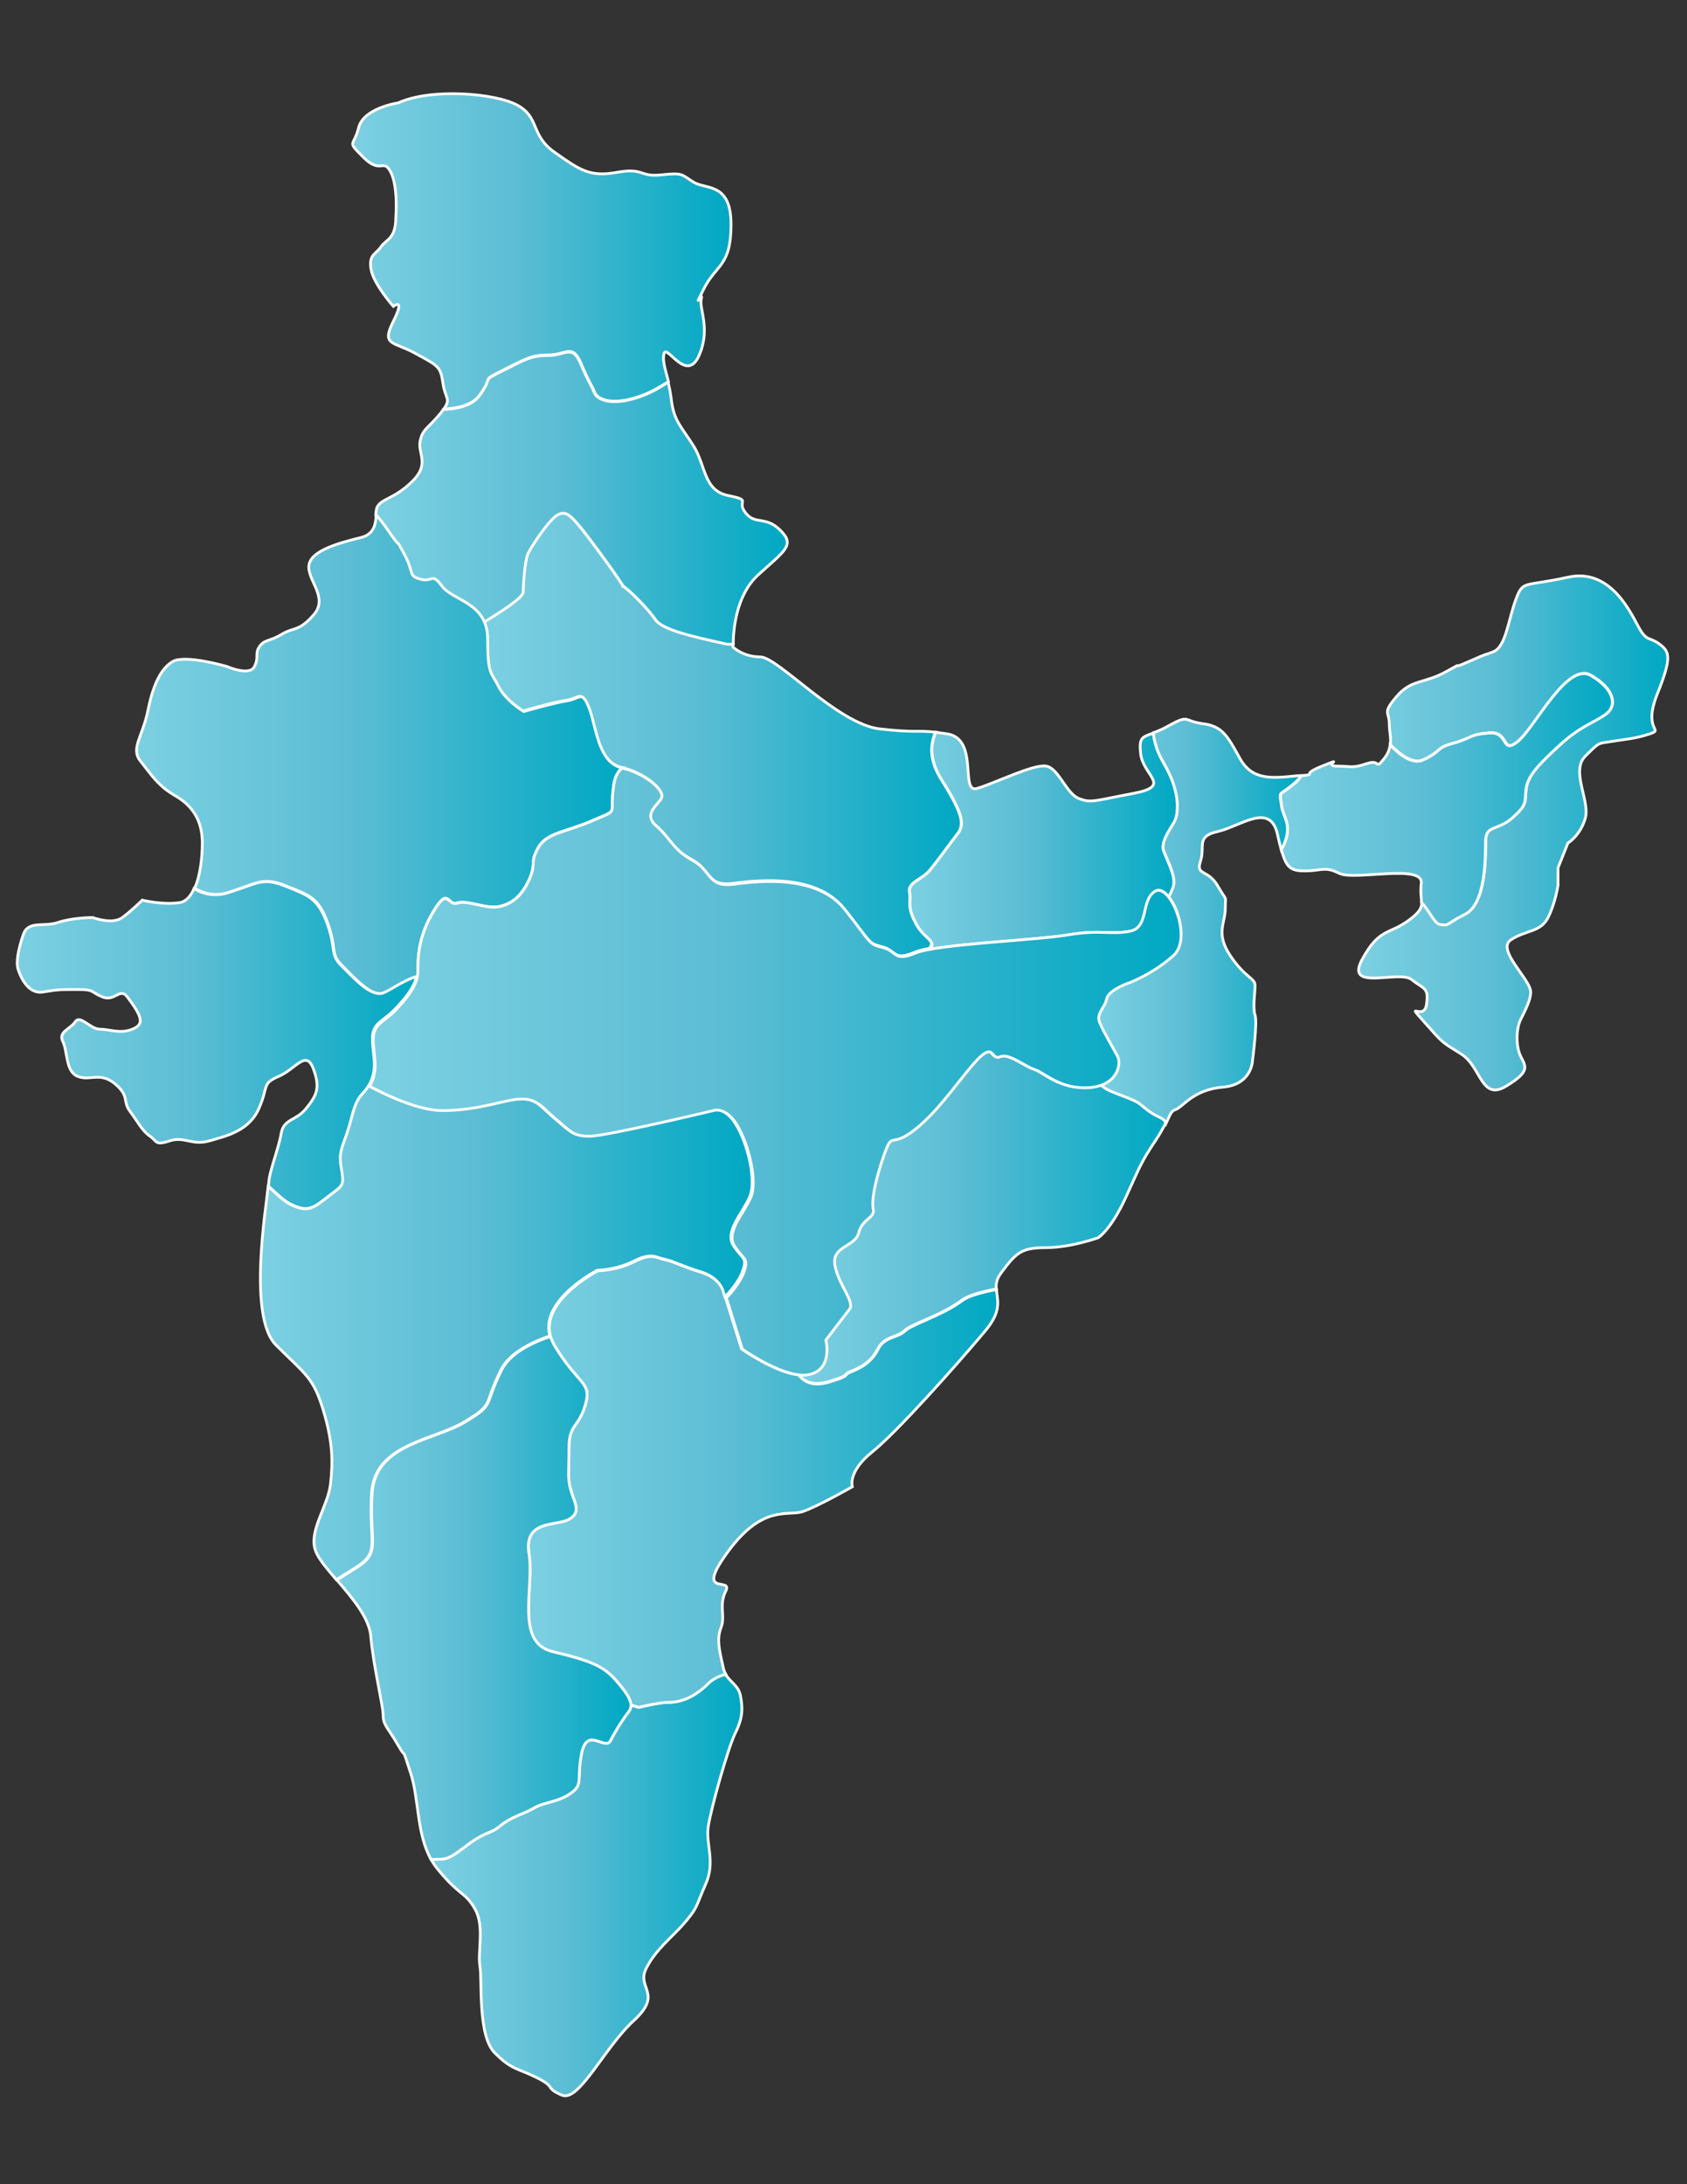
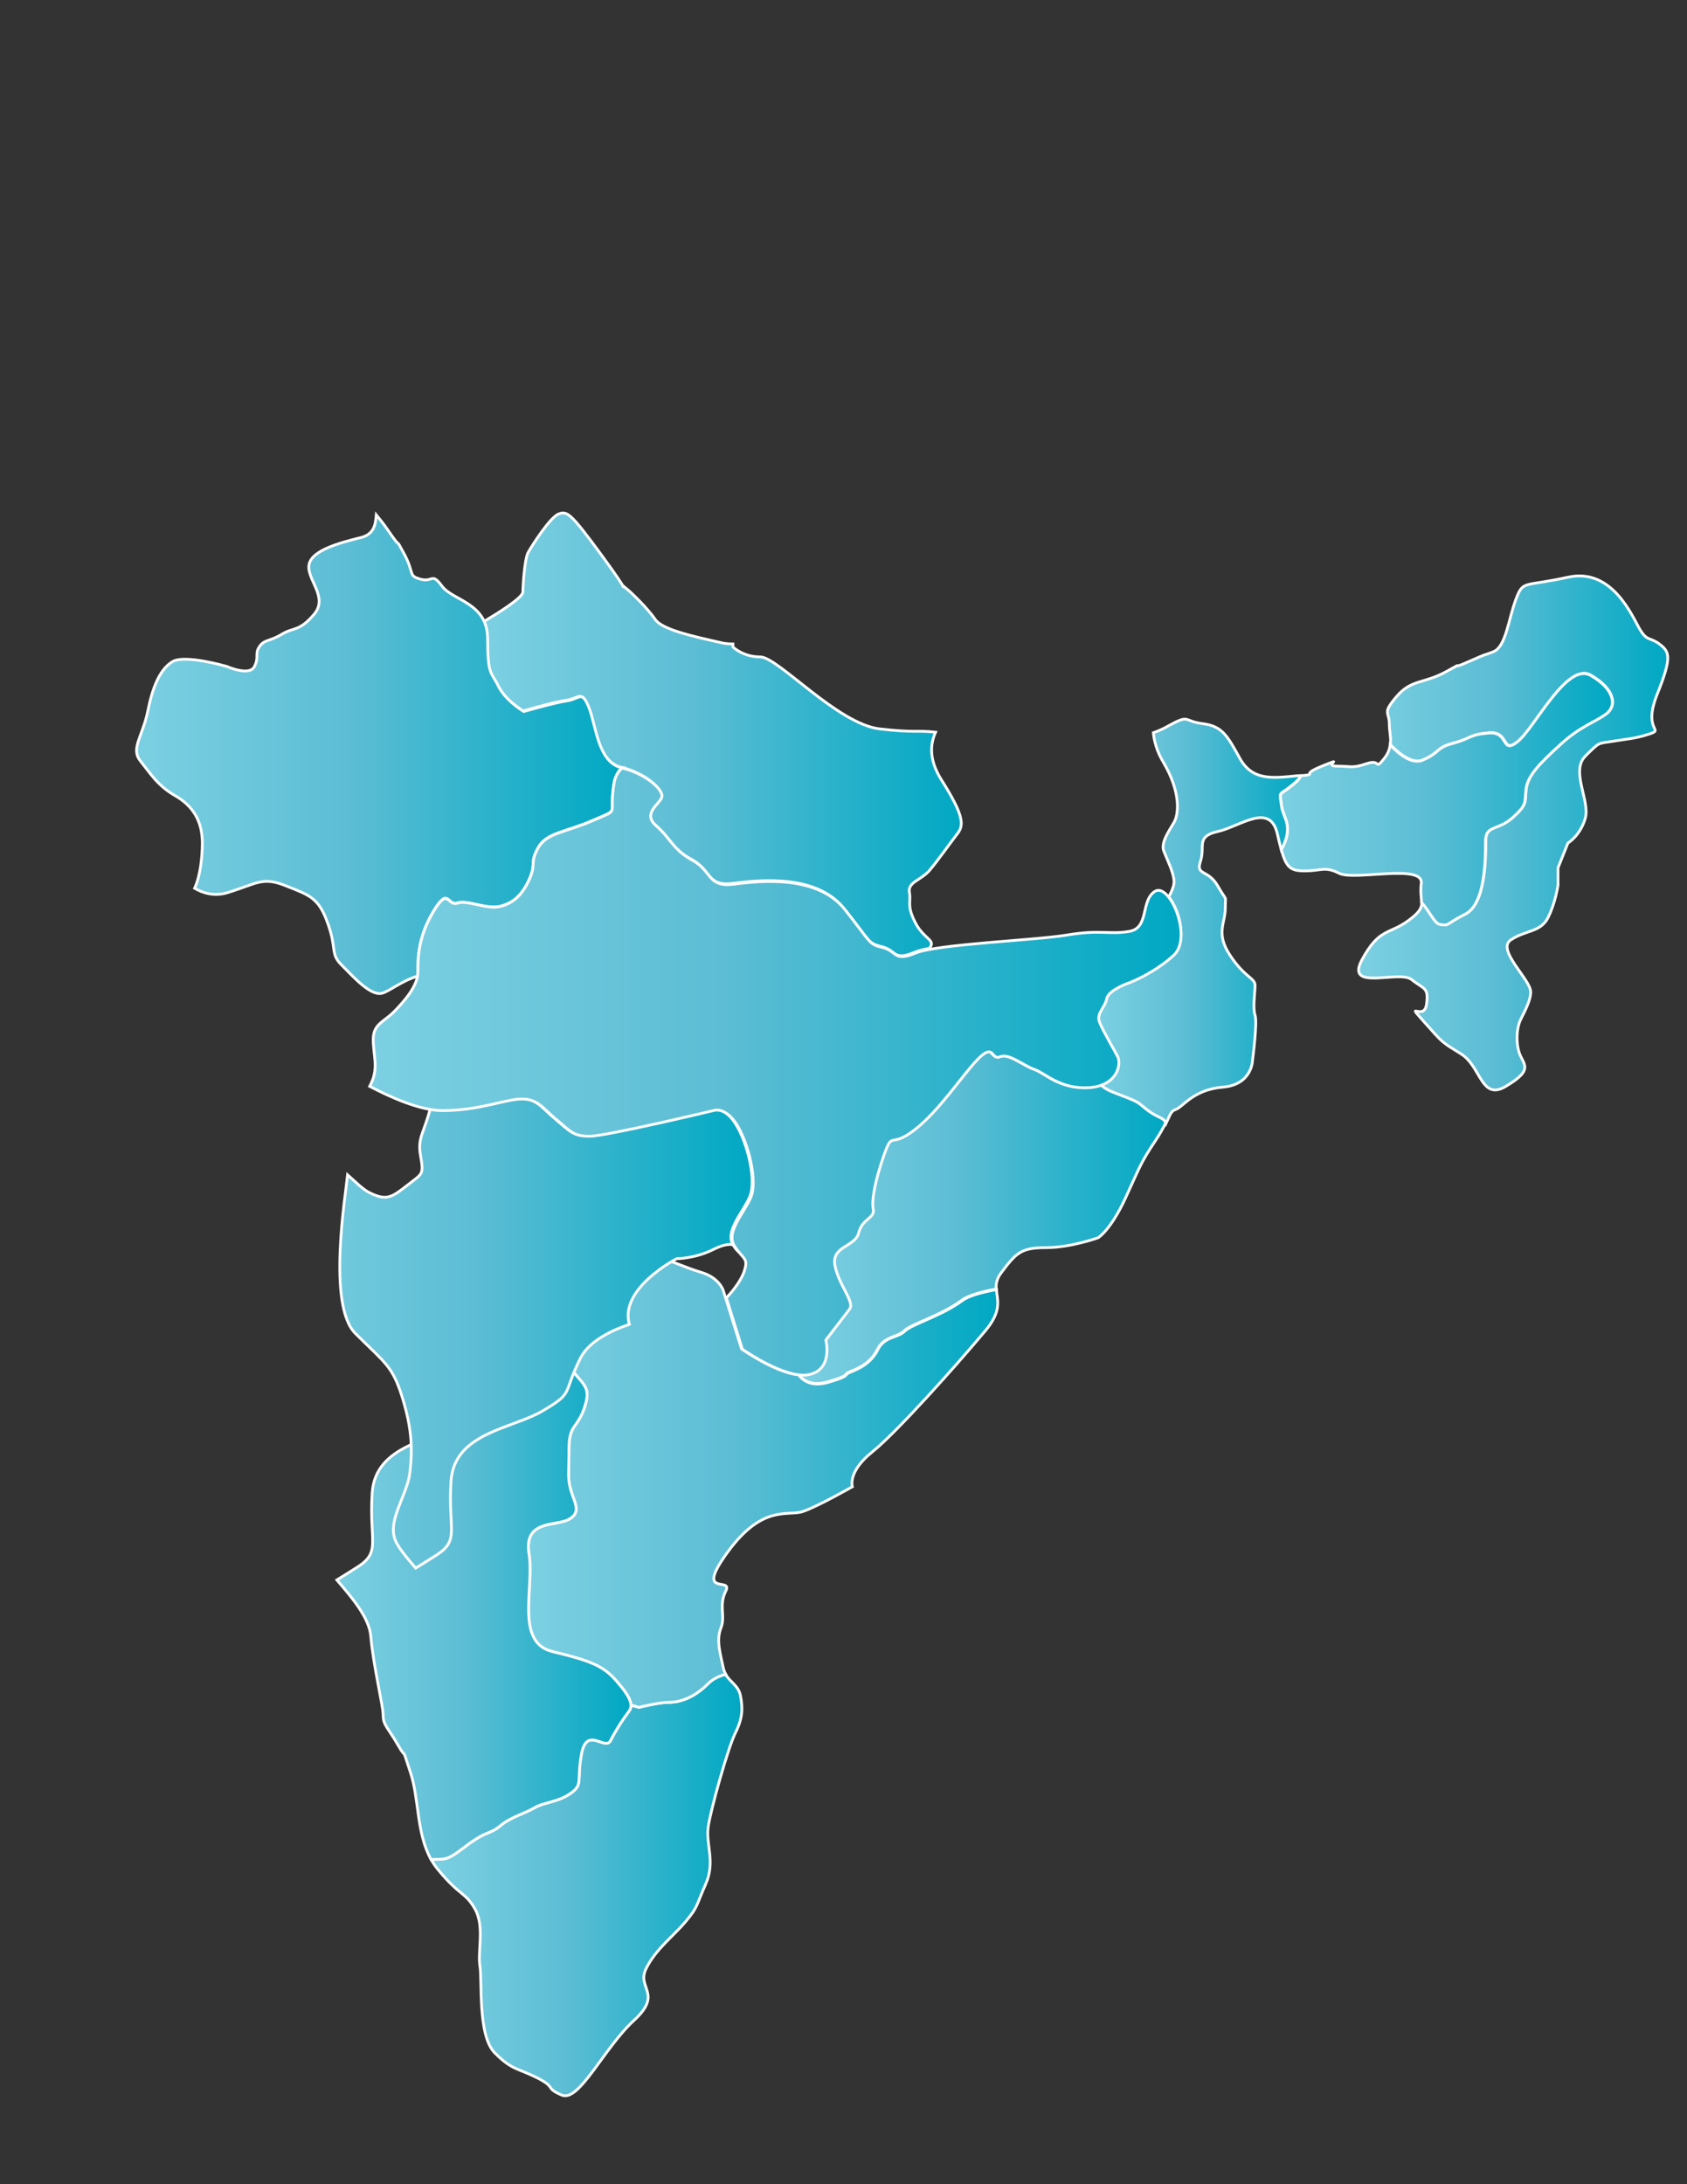
<svg xmlns="http://www.w3.org/2000/svg" version="1.1" id="Layer_1" x="0px" y="0px" viewBox="0 0 612 792" style="enable-background:new 0 0 612 792;" xml:space="preserve">
  <rect x="0" y="0" width="612" height="792" fill="#333333" stroke="none" />
  <style type="text/css">
	.st0{fill:url(#XMLID_18_);stroke:#FFFFFF;stroke-miterlimit:10;}
	.st1{fill:url(#XMLID_19_);stroke:#FFFFFF;stroke-miterlimit:10;}
	.st2{fill:url(#XMLID_20_);stroke:#FFFFFF;stroke-miterlimit:10;}
	.st3{fill:url(#XMLID_21_);stroke:#FFFFFF;stroke-miterlimit:10;}
	.st4{fill:url(#XMLID_22_);stroke:#FFFFFF;stroke-miterlimit:10;}
	.st5{fill:url(#XMLID_23_);stroke:#FFFFFF;stroke-miterlimit:10;}
	.st6{fill:url(#XMLID_24_);stroke:#FFFFFF;stroke-miterlimit:10;}
	.st7{fill:url(#XMLID_25_);stroke:#FFFFFF;stroke-miterlimit:10;}
	.st8{fill:url(#XMLID_26_);stroke:#FFFFFF;stroke-miterlimit:10;}
	.st9{fill:url(#XMLID_27_);stroke:#FFFFFF;stroke-miterlimit:10;}
	.st10{fill:url(#XMLID_28_);stroke:#FFFFFF;stroke-miterlimit:10;}
	.st11{fill:url(#XMLID_29_);stroke:#FFFFFF;stroke-miterlimit:10;}
	.st12{fill:url(#XMLID_30_);stroke:#FFFFFF;stroke-miterlimit:10;}
	.st13{fill:url(#XMLID_31_);stroke:#FFFFFF;stroke-miterlimit:10;}
	.st14{fill:url(#XMLID_32_);stroke:#FFFFFF;stroke-miterlimit:10;}
	.st15{fill:url(#XMLID_33_);stroke:#FFFFFF;stroke-miterlimit:10;}
</style>
  <g>
    <linearGradient id="XMLID_18_" gradientUnits="userSpaceOnUse" x1="329.916" y1="304.863" x2="427.12" y2="304.863">
      <stop offset="0" style="stop-color:#7CD0E2" />
      <stop offset="0.438" style="stop-color:#5CBDD4" />
      <stop offset="1" style="stop-color:#00A8C3" />
    </linearGradient>
-     <path id="XMLID_16_" class="st0" d="M422.2,308.7c-1.2-3.1,1.8-7.4,3.7-10.4c1.8-3.1,2.5-11.1-3.7-21.5c-2.5-4.3-3.5-8.1-3.8-11   c-4,1.5-5.3,1.5-4.6,7.5c0.9,8.1,11.7,11.7-2.7,14.4c-14.4,2.7-15.3,3.6-19.8,1.8c-4.5-1.8-7.2-10.8-11.7-11.7   c-4.5-0.9-18.9,6.3-25.2,8.1c-6.3,1.8,0.9-18-10.8-19.8c-1.6-0.2-2.9-0.4-4.1-0.6c-1.8,3.9-2.7,9.7,2.2,17.4   c8.6,13.5,8,16.6,5.5,19.7c-2.5,3.1-6.8,9.2-9.8,12.9c-3.1,3.7-8,4.3-7.4,8c0.6,3.7-1.2,4.9,2.5,11.7c3,5.6,7.3,5.7,5,9   c12.8-2.3,39.9-3.5,50-5.2c11.8-2,15.1,0,22.4-1.3c7.2-1.3,3.9-11.2,9.2-14.5c1.5-1,3.3,0,4.9,2.1c1.2-2.2,1.9-4,1.9-5.5   C425.9,316.7,423.4,311.8,422.2,308.7z" />
    <linearGradient id="XMLID_19_" gradientUnits="userSpaceOnUse" x1="175.585" y1="266.428" x2="348.777" y2="266.428">
      <stop offset="0" style="stop-color:#7CD0E2" />
      <stop offset="0.438" style="stop-color:#5CBDD4" />
      <stop offset="1" style="stop-color:#00A8C3" />
    </linearGradient>
    <path id="XMLID_15_" class="st1" d="M332.4,335.2c-3.7-6.8-1.8-8-2.5-11.7c-0.6-3.7,4.3-4.3,7.4-8c3.1-3.7,7.4-9.8,9.8-12.9   c2.5-3.1,3.1-6.1-5.5-19.7c-4.9-7.7-4-13.4-2.2-17.4c-7.2-0.8-7,0.3-20.3-1.2c-15.3-1.8-36.9-26.1-43.3-26.1   c-6.3,0-9.9-3.6-9.9-3.6s0-0.4,0-1.1c-1.3,0-2.5-0.1-3.6-0.3c-11.1-2.5-22.1-4.9-24.6-8.6c-2.5-3.7-8.6-9.8-11.1-11.7   c-0.3-0.3-0.5-0.3-0.6-0.4c0.3,0.6-0.2,0,0,0c-0.4-0.7-1.9-3.2-7.4-10.7c-11.7-16-12.9-16.6-16-15.4c-3.1,1.2-9.8,11.7-11.1,14.1   c-1.2,2.5-1.8,11.7-1.8,14.1c0,2.1-8.7,7.5-14.2,10.8c0.7,1.7,1.2,3.7,1.2,6.1c0,13.2,1.3,11.8,3.9,17.1c2.6,5.3,9.2,9.2,9.2,9.2   s11.2-3.3,15.8-3.9c4.6-0.7,5.3-3.9,7.9,2.6c2.6,6.6,3.3,19.7,11.8,21.7c8.6,2,15.1,7.9,14.5,10.5c-0.7,2.6-7.2,5.9-2,10.5   c5.3,4.6,5.9,8.6,13.2,12.5c7.2,3.9,5.3,9.9,15.1,8.6s30.3-3.3,40.1,9.2c9.9,12.5,8.6,12.5,13.8,13.8c5.3,1.3,3.9,5.3,11.8,2   c1.2-0.5,3-1,5.3-1.4C339.7,340.9,335.5,340.7,332.4,335.2z" />
    <linearGradient id="XMLID_20_" gradientUnits="userSpaceOnUse" x1="136.343" y1="180.446" x2="285.633" y2="180.446">
      <stop offset="0" style="stop-color:#7CD0E2" />
      <stop offset="0.438" style="stop-color:#5CBDD4" />
      <stop offset="1" style="stop-color:#00A8C3" />
    </linearGradient>
-     <path id="XMLID_14_" class="st2" d="M189.8,214.7c0-2.5,0.6-11.7,1.8-14.1c1.2-2.5,8-12.9,11.1-14.1c3.1-1.2,4.3-0.6,16,15.4   c5.5,7.5,7,10,7.4,10.7c0.1,0,0.3,0.1,0.6,0.4c2.5,1.8,8.6,8,11.1,11.7c2.5,3.7,13.5,6.1,24.6,8.6c1.1,0.3,2.4,0.4,3.6,0.3   c0-3.9,0.6-17.4,9-25.1c9.9-9,13.5-10.8,8.1-16.2c-5.4-5.4-9-1.8-12.6-6.3c-3.6-4.5,2.7-4.5-6.3-6.3c-9-1.8-8.1-10.8-12.6-18   c-4.5-7.2-7.2-9-8.1-17.1c-0.3-2.3-0.7-4.3-1.1-6c-2.4,1.4-5.2,3.4-9.6,5c-9.8,3.7-16,1.8-17.2-1.2c-1.2-3.1-1.8-3.1-4.9-10.4   c-3.1-7.4-5.5-3.1-11.7-3.1c-6.1,0-8,1.2-16.6,5.5c-8.6,4.3-3.1,1.8-8.6,9.2c-2.7,3.6-8.1,4.7-13,4.9c-0.3,0.5-0.7,1-1.2,1.6   c-4.5,5.4-6.3,5.4-7.2,9.9c-0.9,4.5,3.6,8.1-2.7,14.4c-6.3,6.3-10.8,6.3-12.6,9c-0.6,0.8-0.7,2.1-0.8,3.5c1.3,1.6,2.8,3.4,4.2,5.5   c5.9,8.6,2,1.3,5.9,8.6c3.9,7.2,1.3,7.9,5.9,9.2c4.6,1.3,3.9-2.6,7.9,2.6c3.2,4.3,12.1,5.5,15.3,12.9   C181.1,222.2,189.8,216.8,189.8,214.7z" />
    <linearGradient id="XMLID_21_" gradientUnits="userSpaceOnUse" x1="226.057" y1="212.636" x2="226.211" y2="212.636">
      <stop offset="0" style="stop-color:#7CD0E2" />
      <stop offset="0.438" style="stop-color:#5CBDD4" />
      <stop offset="1" style="stop-color:#00A8C3" />
    </linearGradient>
    <path id="XMLID_13_" class="st3" d="M226.1,212.5C225.9,212.5,226.4,213.1,226.1,212.5L226.1,212.5z" />
    <linearGradient id="XMLID_22_" gradientUnits="userSpaceOnUse" x1="127.793" y1="91.091" x2="265.101" y2="91.091">
      <stop offset="0" style="stop-color:#7CD0E2" />
      <stop offset="0.438" style="stop-color:#5CBDD4" />
      <stop offset="1" style="stop-color:#00A8C3" />
    </linearGradient>
-     <path id="XMLID_12_" class="st4" d="M173.9,143.4c5.5-7.4,0-4.9,8.6-9.2c8.6-4.3,10.4-5.5,16.6-5.5c6.1,0,8.6-4.3,11.7,3.1   c3.1,7.4,3.7,7.4,4.9,10.4c1.2,3.1,7.4,4.9,17.2,1.2c4.3-1.6,7.1-3.6,9.6-5c-1.1-4.5-2.3-7.6-1.6-10.2c0.9-3.6,8.1,10.8,12.6,0.9   c4.5-9.9,0-17.1,0.9-20.7c0.9-3.6-3.6,5.4,0.9-3.6c4.5-9,9.9-8.1,9.9-23.4c0-15.3-9-12.6-13.5-15.3c-4.5-2.7-3.6-3.6-11.7-2.7   c-8.1,0.9-6.3-2.7-16.2-0.9c-9.9,1.8-13.5-0.9-22.5-7.2c-9-6.3-5.4-12.6-13.5-17.1c-8.1-4.5-31.5-6.3-43.3-0.9c0,0-12.6,1.8-14.4,9   c-1.8,7.2-4.5,4.5,1.8,10.8c6.3,6.3,7.2,0,9.9,5.4c2.7,5.4,1.8,16.2,1.8,16.2c0,8.1-3.6,8.1-5.4,10.8c-1.8,2.7-4.5,2.7-3.6,8.1   c0.9,5.4,8.1,13.5,8.1,13.5s4.5-3.6,0,5.4c-4.5,9,0,7.2,8.1,11.7c8.1,4.5,9,4.5,9.9,10.8c0.8,5.6,3,5.5,0.3,9.3   C165.8,148.1,171.2,147,173.9,143.4z" />
    <linearGradient id="XMLID_23_" gradientUnits="userSpaceOnUse" x1="492.742" y1="302.103" x2="605.025" y2="302.103">
      <stop offset="0" style="stop-color:#7CD0E2" />
      <stop offset="0.438" style="stop-color:#5CBDD4" />
      <stop offset="1" style="stop-color:#00A8C3" />
    </linearGradient>
    <path id="XMLID_11_" class="st5" d="M602.1,233.6c-3.6-2.7-4.5-0.9-7.2-5.4c-2.7-4.5-9.9-22.5-26.1-18.9   c-16.2,3.6-16.2,0.9-18.9,8.1c-2.7,7.2-3.6,17.1-8.1,18.9c-4.5,1.8-0.9,0-9,3.6c-8.1,3.6,0-0.9-8.1,3.6c-8.1,4.5-12.6,2.7-18,9   c-5.4,6.3-2.7,5.4-2.7,9.9c0,2.7,0.7,5.1,0.4,7.6c3.4,3.6,8.2,7.2,11.9,5.5c6.8-3.1,4.3-4.3,11.1-6.1c6.8-1.8,5.5-3.1,12.9-3.7   c7.4-0.6,4.3,8,10.4,3.1c6.1-4.9,17.8-28.9,26.4-24c8.6,4.9,9.8,11.1,5.5,14.1c-4.3,3.1-9.2,4.3-16.6,11.1   c-7.4,6.8-11.7,11.1-12.3,16c-0.6,4.9,0.6,5.5-4.9,10.4c-5.5,4.9-9.8,2.5-9.8,8.6c0,6.1,0,22.7-7.4,26.4c-7.4,3.7-5.5,4.3-9.2,3.7   c-2.1-0.3-4-5.2-6.6-8c0,2-0.7,3.6-4.6,6.5c-7.2,5.4-10.8,2.7-17.1,14.4c-6.3,11.7,13.5,3.6,18,7.2c4.5,3.6,6.3,2.7,5.4,9   c-0.9,6.3-8.1-1.8-0.9,6.3c7.2,8.1,6.3,7.2,13.5,11.7c7.2,4.5,7.2,17.1,16.2,11.7c9-5.4,7.2-7.2,5.4-10.8c-1.8-3.6-1.8-9.9,0-13.5   c1.8-3.6,3.6-7.1,3.6-9.9c0-4.5-12.6-15.3-7.2-18.9c5.4-3.6,10.8-2.7,13.5-8.1c2.7-5.4,3.6-11.7,3.6-11.7v-6.3l3.6-9   c0,0,4.5-2.7,6.3-9c1.8-6.3-5.4-17.1,0-22.5s4.5-4.5,9.9-5.4c5.4-0.9,8.1-0.9,13.5-2.7c5.4-1.8-2.7-0.9,2.7-14.4   C606.6,238.2,605.7,236.4,602.1,233.6z" />
    <linearGradient id="XMLID_24_" gradientUnits="userSpaceOnUse" x1="156.382" y1="683.63" x2="269.244" y2="683.63">
      <stop offset="0" style="stop-color:#7CD0E2" />
      <stop offset="0.438" style="stop-color:#5CBDD4" />
      <stop offset="1" style="stop-color:#00A8C3" />
    </linearGradient>
    <path id="XMLID_10_" class="st6" d="M242.1,617.3c-3.1,0-10.4,1.8-10.4,1.8s-1.3-0.4-2.8-0.8c0,0.8-0.2,1.6-0.8,2.3   c-2,2.6-4.6,6.6-6.6,10.5c-2,3.9-8.6-5.3-10.5,4.6c-2,9.9,0.7,11.2-3.9,14.5c-4.6,3.3-9.9,3.3-13.2,5.3c-3.3,2-8.6,3.3-12.5,6.6   c-3.9,3.3-4.6,1.3-13.2,7.9c-6.6,5.1-6.9,3.9-11.8,4.3c0.7,1.2,1.5,2.4,2.4,3.5c8.1,9.9,9.9,8.1,13.5,14.4   c3.6,6.3,0.9,15.3,1.8,20.7c0.9,5.4-0.9,25.2,5.4,31.5c6.3,6.3,8.1,5.4,15.3,9c7.2,3.6,2.7,3.6,9,6.3c6.3,2.7,15.3-17.1,26.1-27   c10.8-9.9,0.9-11.7,4.5-18.9c3.6-7.2,9.9-11.7,14.4-17.1c4.5-5.4,3.6-5.4,7.2-13.5c3.6-8.1,0-14.4,0.9-20.7   c0.9-6.3,7.2-28.8,9.9-34.2c2.7-5.4,2.7-9,1.8-13.5c-0.7-3.6-3.8-4.9-5.4-7.7c-2.4,0.6-4.7,1.7-6.4,3.4   C250.7,616.7,245.1,617.3,242.1,617.3z" />
    <linearGradient id="XMLID_25_" gradientUnits="userSpaceOnUse" x1="191.663" y1="537.368" x2="361.956" y2="537.368">
      <stop offset="0" style="stop-color:#7CD0E2" />
      <stop offset="0.438" style="stop-color:#5CBDD4" />
      <stop offset="1" style="stop-color:#00A8C3" />
    </linearGradient>
    <path id="XMLID_9_" class="st7" d="M361.5,467.6c-5.4,1-10.1,2.3-12.4,4c-7.4,5.5-18.4,8.6-20.9,11.1c-2.5,2.5-7.4,1.8-9.8,6.8   c-2.5,4.9-6.8,6.8-9.8,8c-3.1,1.2,0.6,1.2-8,3.7c-5.2,1.5-8.6,0.3-10.9-2.7c-8.7-0.9-20.7-9.4-20.7-9.4l-6.6-21.1   c0,0-1.3-4.6-7.9-6.6c-6.6-2-9.9-3.9-13.2-4.6c-3.3-0.7-4.6-2.6-11.2,0.7s-13.2,3.3-13.2,3.3s-24.4,12.5-15.8,27   c8.6,14.5,13.8,13.2,11.2,21.7c-2.6,8.6-5.9,6.6-5.9,15.8c0,9.2-0.7,10.5,0.7,15.1c1.3,4.6,3.9,7.9-0.7,10.5   c-4.6,2.6-16.5,0-14.5,12.5c2,12.5-5.3,32.3,8.6,35.5c13.8,3.3,18.4,5.3,23,10.5c3.4,3.8,5.3,6.6,5.4,8.9c1.5,0.3,2.8,0.8,2.8,0.8   s7.4-1.8,10.4-1.8c3.1,0,8.6-0.6,14.8-6.8c1.7-1.7,4-2.8,6.4-3.4c-0.4-0.7-0.7-1.4-0.9-2.3c-0.9-4.5-2.7-9.9-0.9-14.4   c1.8-4.5-0.9-8.1,1.8-13.5s-11.7,2.7,0.9-14.4c12.6-17.1,21.6-12.6,27-14.4c5.4-1.8,18-9,18-9s-1.8-5.4,7.2-12.6   c9-7.2,30.6-31.5,40.5-43.3C363.8,475.3,361.7,471.5,361.5,467.6z" />
    <linearGradient id="XMLID_26_" gradientUnits="userSpaceOnUse" x1="464.382" y1="289.767" x2="584.995" y2="289.767">
      <stop offset="0" style="stop-color:#7CD0E2" />
      <stop offset="0.438" style="stop-color:#5CBDD4" />
      <stop offset="1" style="stop-color:#00A8C3" />
    </linearGradient>
    <path id="XMLID_8_" class="st8" d="M522.3,335.2c3.7,0.6,1.8,0,9.2-3.7c7.4-3.7,7.4-20.3,7.4-26.4c0-6.1,4.3-3.7,9.8-8.6   c5.5-4.9,4.3-5.5,4.9-10.4c0.6-4.9,4.9-9.2,12.3-16c7.4-6.8,12.3-8,16.6-11.1c4.3-3.1,3.1-9.2-5.5-14.1c-8.6-4.9-20.3,19.1-26.4,24   c-6.1,4.9-3.1-3.7-10.4-3.1c-7.4,0.6-6.1,1.8-12.9,3.7c-6.8,1.8-4.3,3.1-11.1,6.1c-3.8,1.7-8.5-1.9-11.9-5.5   c-0.2,1.6-0.8,3.3-2.2,5c-3.6,4.5-0.9,0-6.3,1.8c-5.4,1.8-5.4,0.9-10.8,0.9c-5.4,0,3.6-3.6-5.4,0c-8.5,3.4-1,2.8-7.6,3.5   c-0.4,0.7-0.9,1.5-1.8,2.3c-5.5,4.9-6.1,3.1-5.5,6.8c0.6,3.7,0,1.8,1.8,6.8c1.3,3.6,0.4,7.5-1.7,10.8c1.8,6.6,3.4,7.8,8.5,7.8   c6.3,0,7.2-1.8,12.6,0.9c5.4,2.7,30.6-3.6,29.7,3.6c-0.4,3.3,0.1,5.3,0.1,7C518.4,330,520.3,334.8,522.3,335.2z" />
    <linearGradient id="XMLID_27_" gradientUnits="userSpaceOnUse" x1="398.248" y1="334.041" x2="471.924" y2="334.041">
      <stop offset="0" style="stop-color:#7CD0E2" />
      <stop offset="0.438" style="stop-color:#5CBDD4" />
      <stop offset="1" style="stop-color:#00A8C3" />
    </linearGradient>
    <path id="XMLID_7_" class="st9" d="M466.4,297.1c-1.8-4.9-1.2-3.1-1.8-6.8c-0.6-3.7,0-1.8,5.5-6.8c0.9-0.8,1.5-1.5,1.8-2.3   c-0.4,0-0.9,0.1-1.4,0.1c-9,0.9-16.2,1.8-20.7-6.3c-4.5-8.1-6.3-11.7-13.5-12.6c-7.2-0.9-4.5-3.6-12.6,0.9   c-2.1,1.2-3.9,1.9-5.3,2.4c0.3,3,1.2,6.7,3.8,11c6.1,10.4,5.5,18.4,3.7,21.5c-1.8,3.1-4.9,7.4-3.7,10.4c1.2,3.1,3.7,8,3.7,11.1   c0,1.5-0.7,3.3-1.9,5.5c4,5,6.8,16.3,1.6,21c-7.2,6.6-15.8,9.9-15.8,9.9s-7.9,2.6-8.6,5.9c-0.7,3.3-3.9,5.3-2.6,8.6   c1.3,3.3,5.3,9.9,6.6,12.5c1.1,2.2,0.4,8-5.9,10.3c1.1,1,2.6,1.9,4.5,2.7c11.1,4.3,8,3.1,12.9,6.8c3.6,2.7,5.5,2.5,6.3,4.5   c1.5-3.1,1.7-4.5,3.5-5.1c2.7-0.9,6.3-7.2,17.1-8.1c10.8-0.9,10.8-9.9,10.8-9.9s1.8-13.5,0.9-16.2s0-8.1,0-10.8s-3.6-2.7-9-10.8   c-5.4-8.1-1.8-11.7-1.8-17.1c0-5.4,0.9-1.8-2.7-8.1c-3.6-6.3-8.1-3.6-6.3-9c1.8-5.4-1.8-9,6.3-10.8c8.1-1.8,18.9-10.8,21.6,0.9   c0.5,2.3,1,4.2,1.4,5.7C466.8,304.6,467.8,300.7,466.4,297.1z" />
    <linearGradient id="XMLID_28_" gradientUnits="userSpaceOnUse" x1="289.562" y1="441.488" x2="422.938" y2="441.488">
      <stop offset="0" style="stop-color:#7CD0E2" />
      <stop offset="0.438" style="stop-color:#5CBDD4" />
      <stop offset="1" style="stop-color:#00A8C3" />
    </linearGradient>
    <path id="XMLID_6_" class="st10" d="M416.6,402.8c-4.9-3.7-1.8-2.5-12.9-6.8c-1.9-0.7-3.4-1.7-4.5-2.7c-1.3,0.5-2.8,0.8-4.6,0.9   c-10.5,0.7-15.8-5.3-19.7-6.6c-3.9-1.3-9.2-5.9-12.5-4.6s-2-5.3-7.9,0.7c-5.9,5.9-13.8,18.4-23,25.7c-9.2,7.2-7.9,0-11.2,9.2   c-3.3,9.2-4.6,16.5-3.9,19.7c0.7,3.3-3.9,3.3-5.3,8.6c-1.3,5.3-9.9,4.6-8.6,11.8c1.3,7.2,7.2,13.2,5.3,15.8   c-2,2.6-8.6,11.2-8.6,11.2s2.6,10.5-5.9,12.5c-1.1,0.3-2.4,0.3-3.7,0.1c2.3,3,5.7,4.2,10.9,2.7c8.6-2.5,4.9-2.5,8-3.7   c3.1-1.2,7.4-3.1,9.8-8c2.5-4.9,7.4-4.3,9.8-6.8c2.5-2.5,13.5-5.5,20.9-11.1c2.3-1.7,7-3,12.4-4c-0.1-1.8,0.1-3.7,1.9-6   c5.4-7.2,7.2-9,16.2-9c9,0,18.9-3.6,18.9-3.6s4.5-2.7,9.9-14.4c5.4-11.7,5.4-12.6,10.8-20.7c1.9-2.8,3-5,3.8-6.6   C422.1,405.2,420.2,405.4,416.6,402.8z" />
    <linearGradient id="XMLID_29_" gradientUnits="userSpaceOnUse" x1="122.164" y1="579.429" x2="228.846" y2="579.429">
      <stop offset="0" style="stop-color:#7CD0E2" />
      <stop offset="0.438" style="stop-color:#5CBDD4" />
      <stop offset="1" style="stop-color:#00A8C3" />
    </linearGradient>
    <path id="XMLID_5_" class="st11" d="M182,496.7c-6.7,13.4-2.2,12.3-13.4,19c-11.2,6.7-32.5,7.8-33.6,25.8   c-1.1,17.9,3.4,21.3-5.6,26.9c-2,1.3-4.5,2.8-7.2,4.5c5.4,6.3,11.7,13.6,12.3,20.3c0.9,10.8,4.5,25.2,4.5,28.8   c0,3.6,1.8,4.5,5.4,10.8c3.6,6.3,0.9-0.9,4.5,9.9c3.2,9.6,2.1,22,7.5,31.6c4.9-0.4,5.2,0.8,11.8-4.3c8.6-6.6,9.2-4.6,13.2-7.9   c3.9-3.3,9.2-4.6,12.5-6.6c3.3-2,8.6-2,13.2-5.3c4.6-3.3,2-4.6,3.9-14.5c2-9.9,8.6-0.7,10.5-4.6c2-3.9,4.6-7.9,6.6-10.5   c2-2.6,0-5.9-4.6-11.2c-4.6-5.3-9.2-7.2-23-10.5c-13.8-3.3-6.6-23-8.6-35.5c-2-12.5,9.9-9.9,14.5-12.5c4.6-2.6,2-5.9,0.7-10.5   c-1.3-4.6-0.7-5.9-0.7-15.1c0-9.2,3.3-7.2,5.9-15.8c2.6-8.6-2.6-7.2-11.2-21.7c-0.6-1.1-1.1-2.2-1.4-3.2   C192.2,487.1,184.9,491,182,496.7z" />
    <linearGradient id="XMLID_30_" gradientUnits="userSpaceOnUse" x1="6.143" y1="379.047" x2="151.224" y2="379.047">
      <stop offset="0" style="stop-color:#7CD0E2" />
      <stop offset="0.438" style="stop-color:#5CBDD4" />
      <stop offset="1" style="stop-color:#00A8C3" />
    </linearGradient>
-     <path id="XMLID_4_" class="st12" d="M123.8,350.1c-4.2-4.2-1.7-5.9-5.1-15.2c-3.4-9.3-6.8-10.2-15.2-13.6   c-8.5-3.4-10.2-0.8-21.2,2.5c-4.7,1.4-8.8,0.3-11.9-1.6c-1.2,2.8-3,4.8-5.3,5.1c-6.3,0.9-13.5-0.9-13.5-0.9s-3.6,3.6-7.2,6.3   c-3.6,2.7-10.8,0-10.8,0s-7.2,0-12.6,1.8c-5.4,1.8-10.8-0.9-12.6,4.5c-1.8,5.4-2.7,9.9-1.8,12.6c0.9,2.7,3.6,9,9,8.1   c5.4-0.9,6.3-0.9,12.6-0.9c6.3,0,4.5,0.9,9,2.7c4.5,1.8,6.3-3.6,9,0c5.4,7.2,6.3,9.9,1.8,11.7c-4.5,1.8-8.1,0-11.7,0   c-3.6,0-7.2-5.4-9-2.7c-1.8,2.7-6.3,3.6-4.5,7.2c1.8,3.6,0.9,10.8,5.4,12.6c4.5,1.8,8.1-1.8,13.5,2.7c5.4,4.5,2.7,6.3,5.4,9.9   c2.7,3.6,4.5,7.2,7.2,9c2.7,1.8,1.8,3.6,7.2,1.8c5.4-1.8,8.1,1.8,14.4,0c6.3-1.8,14.4-3.6,18-11.7c3.6-8.1,0.9-9,7.2-11.7   c6.3-2.7,9.9-9.9,12.6-2.7c2.7,7.2,0.9,9.9-2.7,14.4c-3.6,4.5-8.1,3.6-9,9c-0.9,5.4-4.5,14.4-4.5,18c0,0.2,0,0.6-0.1,1.1   c2.8,2.6,5.6,5.3,7.8,6.4c6.2,3.1,8.1,1.9,13.7-2.5s6.2-3.7,5-10.6c-1.2-6.9,1.2-8.1,3.7-18.1c2.5-10,4.4-7.5,6.9-13.1   c2.5-5.6,0.6-10,0.6-15.6s3.7-6.2,7.5-10c3.4-3.4,7.7-8.2,8.6-12.8c-5.5,1.6-10.5,5.7-13,6.2C134,361.1,128.1,354.3,123.8,350.1z" />
    <linearGradient id="XMLID_31_" gradientUnits="userSpaceOnUse" x1="49.29" y1="273.513" x2="225.577" y2="273.513">
      <stop offset="0" style="stop-color:#7CD0E2" />
      <stop offset="0.438" style="stop-color:#5CBDD4" />
      <stop offset="1" style="stop-color:#00A8C3" />
    </linearGradient>
    <path id="XMLID_3_" class="st13" d="M225.5,278.4c-8.6-2-9.2-15.1-11.8-21.7c-2.6-6.6-3.3-3.3-7.9-2.6c-4.6,0.7-15.8,3.9-15.8,3.9   s-6.6-3.9-9.2-9.2c-2.6-5.3-3.9-3.9-3.9-17.1c0-13.2-12.5-13.8-16.5-19.1c-3.9-5.3-3.3-1.3-7.9-2.6c-4.6-1.3-2-2-5.9-9.2   c-3.9-7.2,0,0-5.9-8.6c-1.4-2.1-2.9-3.9-4.2-5.5c-0.3,3.1-0.5,6.9-5.5,8.2c-7.2,1.8-18,4.5-18.9,9.9c-0.9,5.4,7.2,11.7,1.8,18   c-5.4,6.3-7.2,4.5-11.7,7.2c-4.5,2.7-6.3,1.8-8.1,4.5c-1.8,2.7,0,3.6-1.8,7.2c-1.8,3.6-9.9,0-9.9,0s-15.3-4.5-19.8-1.8   c-4.5,2.7-7.2,9-9,18c-1.8,9-6.3,13.5-2.7,18c3.6,4.5,6.3,9,12.6,12.6c6.3,3.6,9.9,9,9.9,17.1c0,5.1-0.7,11.9-2.8,16.5   c3.1,1.8,7.2,3,11.9,1.6c11-3.4,12.7-5.9,21.2-2.5c8.5,3.4,11.9,4.2,15.2,13.6c3.4,9.3,0.8,11,5.1,15.2c4.2,4.2,10.2,11,14.4,10.2   c2.5-0.5,7.4-4.6,13-6.2c0.1-0.5,0.2-1.1,0.2-1.6c0-5,0-12.5,5.6-21.9c5.6-9.4,5-1.9,8.7-3.1c3.7-1.2,10.6,2.5,15.6,1.2   c5-1.2,8.1-4.4,10.6-10c2.5-5.6,0-5.6,3.1-11.2c3.1-5.6,10-5.6,20-10c10-4.4,5.6-1.2,7.5-13.1c0.4-2.8,1.6-4.7,3-5.9   C225.5,278.4,225.5,278.4,225.5,278.4z" />
    <linearGradient id="XMLID_32_" gradientUnits="userSpaceOnUse" x1="94.584" y1="483.349" x2="272.937" y2="483.349">
      <stop offset="0" style="stop-color:#7CD0E2" />
      <stop offset="0.438" style="stop-color:#5CBDD4" />
      <stop offset="1" style="stop-color:#00A8C3" />
    </linearGradient>
-     <path id="XMLID_2_" class="st14" d="M266.1,451.7c-3.4-5.1,3.4-11.9,5.9-17.8c2.5-5.9-0.8-19.5-5.1-26.3c-4.2-6.8-8.5-5.1-8.5-5.1   s-39,9.3-44.9,9.3s-6.8-1.7-11.9-5.9c-5.1-4.2-6.8-7.6-12.7-7.6s-15.2,4.2-28.8,4.2c-8.1,0-19-4.9-26.4-8.8   c-2.2,3.8-3.9,2.7-6.2,11.7c-2.5,10-5,11.2-3.7,18.1c1.2,6.9,0.6,6.2-5,10.6s-7.5,5.6-13.7,2.5c-2.2-1.1-4.9-3.8-7.8-6.4   c-0.8,7.8-7.4,47.3,2.8,57.5c10.8,10.8,13.5,11.7,17.1,23.4c3.6,11.7,3.6,18.9,2.7,27s-8.1,17.1-5.4,24.3c1,2.8,4.1,6.4,7.5,10.4   c2.7-1.7,5.2-3.2,7.2-4.5c9-5.6,4.5-9,5.6-26.9c1.1-17.9,22.4-19,33.6-25.8c11.2-6.7,6.7-5.6,13.4-19c2.9-5.7,10.2-9.6,17.7-12.2   c-3.7-13.1,17.2-23.8,17.2-23.8s6.6,0,13.2-3.3s7.9-1.3,11.2-0.7c3.3,0.7,6.6,2.6,13.2,4.6c6.6,2,7.9,6.6,7.9,6.6l0.8,2.5   c3.1-3.3,5.6-6.8,6.4-9.4C271.2,455.9,269.5,456.8,266.1,451.7z" />
+     <path id="XMLID_2_" class="st14" d="M266.1,451.7c-3.4-5.1,3.4-11.9,5.9-17.8c2.5-5.9-0.8-19.5-5.1-26.3c-4.2-6.8-8.5-5.1-8.5-5.1   s-39,9.3-44.9,9.3s-6.8-1.7-11.9-5.9c-5.1-4.2-6.8-7.6-12.7-7.6c-8.1,0-19-4.9-26.4-8.8   c-2.2,3.8-3.9,2.7-6.2,11.7c-2.5,10-5,11.2-3.7,18.1c1.2,6.9,0.6,6.2-5,10.6s-7.5,5.6-13.7,2.5c-2.2-1.1-4.9-3.8-7.8-6.4   c-0.8,7.8-7.4,47.3,2.8,57.5c10.8,10.8,13.5,11.7,17.1,23.4c3.6,11.7,3.6,18.9,2.7,27s-8.1,17.1-5.4,24.3c1,2.8,4.1,6.4,7.5,10.4   c2.7-1.7,5.2-3.2,7.2-4.5c9-5.6,4.5-9,5.6-26.9c1.1-17.9,22.4-19,33.6-25.8c11.2-6.7,6.7-5.6,13.4-19c2.9-5.7,10.2-9.6,17.7-12.2   c-3.7-13.1,17.2-23.8,17.2-23.8s6.6,0,13.2-3.3s7.9-1.3,11.2-0.7c3.3,0.7,6.6,2.6,13.2,4.6c6.6,2,7.9,6.6,7.9,6.6l0.8,2.5   c3.1-3.3,5.6-6.8,6.4-9.4C271.2,455.9,269.5,456.8,266.1,451.7z" />
    <linearGradient id="XMLID_33_" gradientUnits="userSpaceOnUse" x1="133.824" y1="388.476" x2="428.328" y2="388.476">
      <stop offset="0" style="stop-color:#7CD0E2" />
      <stop offset="0.438" style="stop-color:#5CBDD4" />
      <stop offset="1" style="stop-color:#00A8C3" />
    </linearGradient>
    <path id="XMLID_1_" class="st15" d="M419,323.2c-5.3,3.3-2,13.2-9.2,14.5c-7.2,1.3-10.5-0.7-22.4,1.3c-11.8,2-47.4,3.3-55.3,6.6   c-7.9,3.3-6.6-0.7-11.8-2c-5.3-1.3-3.9-1.3-13.8-13.8c-9.9-12.5-30.3-10.5-40.1-9.2s-7.9-4.6-15.1-8.6c-7.2-3.9-7.9-7.9-13.2-12.5   c-5.3-4.6,1.3-7.9,2-10.5c0.7-2.6-5.9-8.5-14.4-10.5c-1.4,1.2-2.6,3.1-3,5.9c-1.9,11.9,2.5,8.7-7.5,13.1c-10,4.4-16.9,4.4-20,10   c-3.1,5.6-0.6,5.6-3.1,11.2c-2.5,5.6-5.6,8.7-10.6,10c-5,1.2-11.9-2.5-15.6-1.2c-3.7,1.2-3.1-6.2-8.7,3.1   c-5.6,9.4-5.6,16.9-5.6,21.9s-5,10.6-8.7,14.4c-3.7,3.7-7.5,4.4-7.5,10s1.9,10-0.6,15.6c-0.2,0.5-0.5,1-0.7,1.4   c7.4,3.9,18.3,8.8,26.4,8.8c13.6,0,22.9-4.2,28.8-4.2s7.6,3.4,12.7,7.6c5.1,4.2,5.9,5.9,11.9,5.9s44.9-9.3,44.9-9.3   s4.2-1.7,8.5,5.1c4.2,6.8,7.6,20.3,5.1,26.3c-2.5,5.9-9.3,12.7-5.9,17.8c3.4,5.1,5.1,4.2,3.4,9.3c-0.9,2.6-3.3,6.2-6.4,9.4   l5.8,18.6c0,0,15.8,11.2,24.4,9.2c8.6-2,5.9-12.5,5.9-12.5s6.6-8.6,8.6-11.2c2-2.6-3.9-8.6-5.3-15.8c-1.3-7.2,7.2-6.6,8.6-11.8   c1.3-5.3,5.9-5.3,5.3-8.6c-0.7-3.3,0.7-10.5,3.9-19.7c3.3-9.2,2-2,11.2-9.2c9.2-7.2,17.1-19.7,23-25.7c5.9-5.9,4.6,0.7,7.9-0.7   s8.6,3.3,12.5,4.6c3.9,1.3,9.2,7.2,19.7,6.6c10.5-0.7,11.8-8.6,10.5-11.2s-5.3-9.2-6.6-12.5c-1.3-3.3,2-5.3,2.6-8.6   c0.7-3.3,8.6-5.9,8.6-5.9s8.6-3.3,15.8-9.9C432.8,339.6,424.2,319.9,419,323.2z" />
  </g>
</svg>